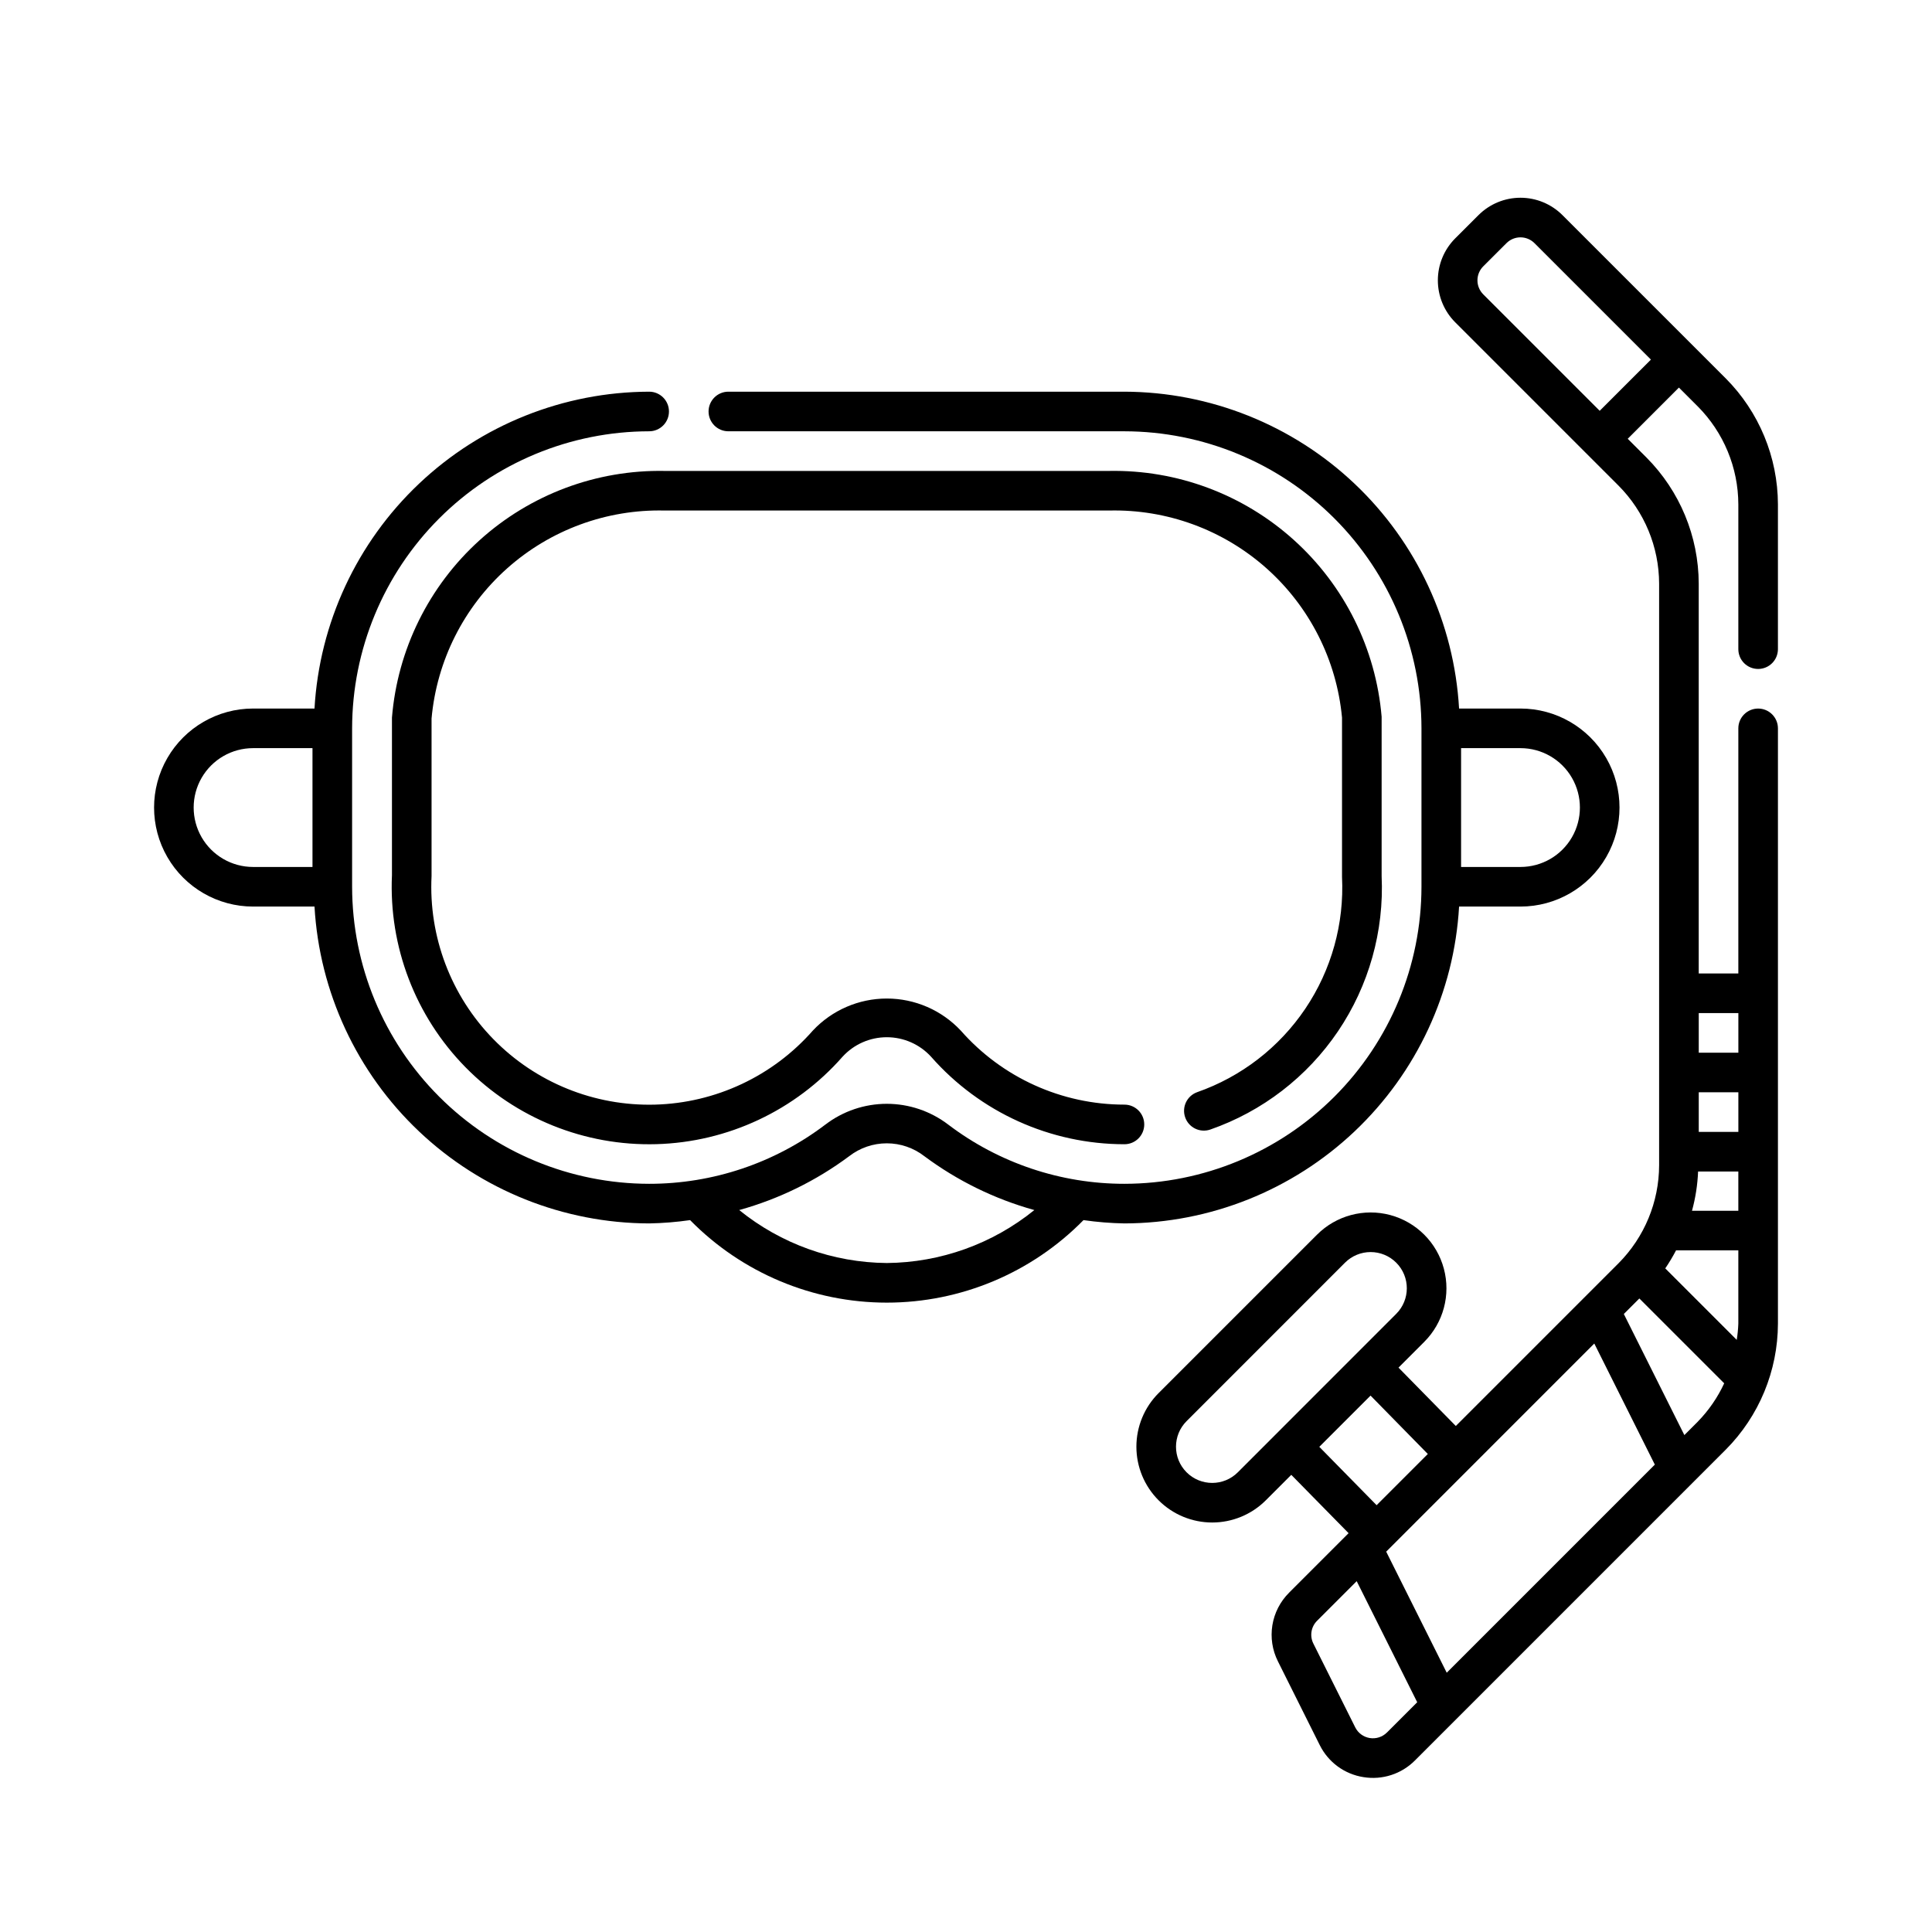
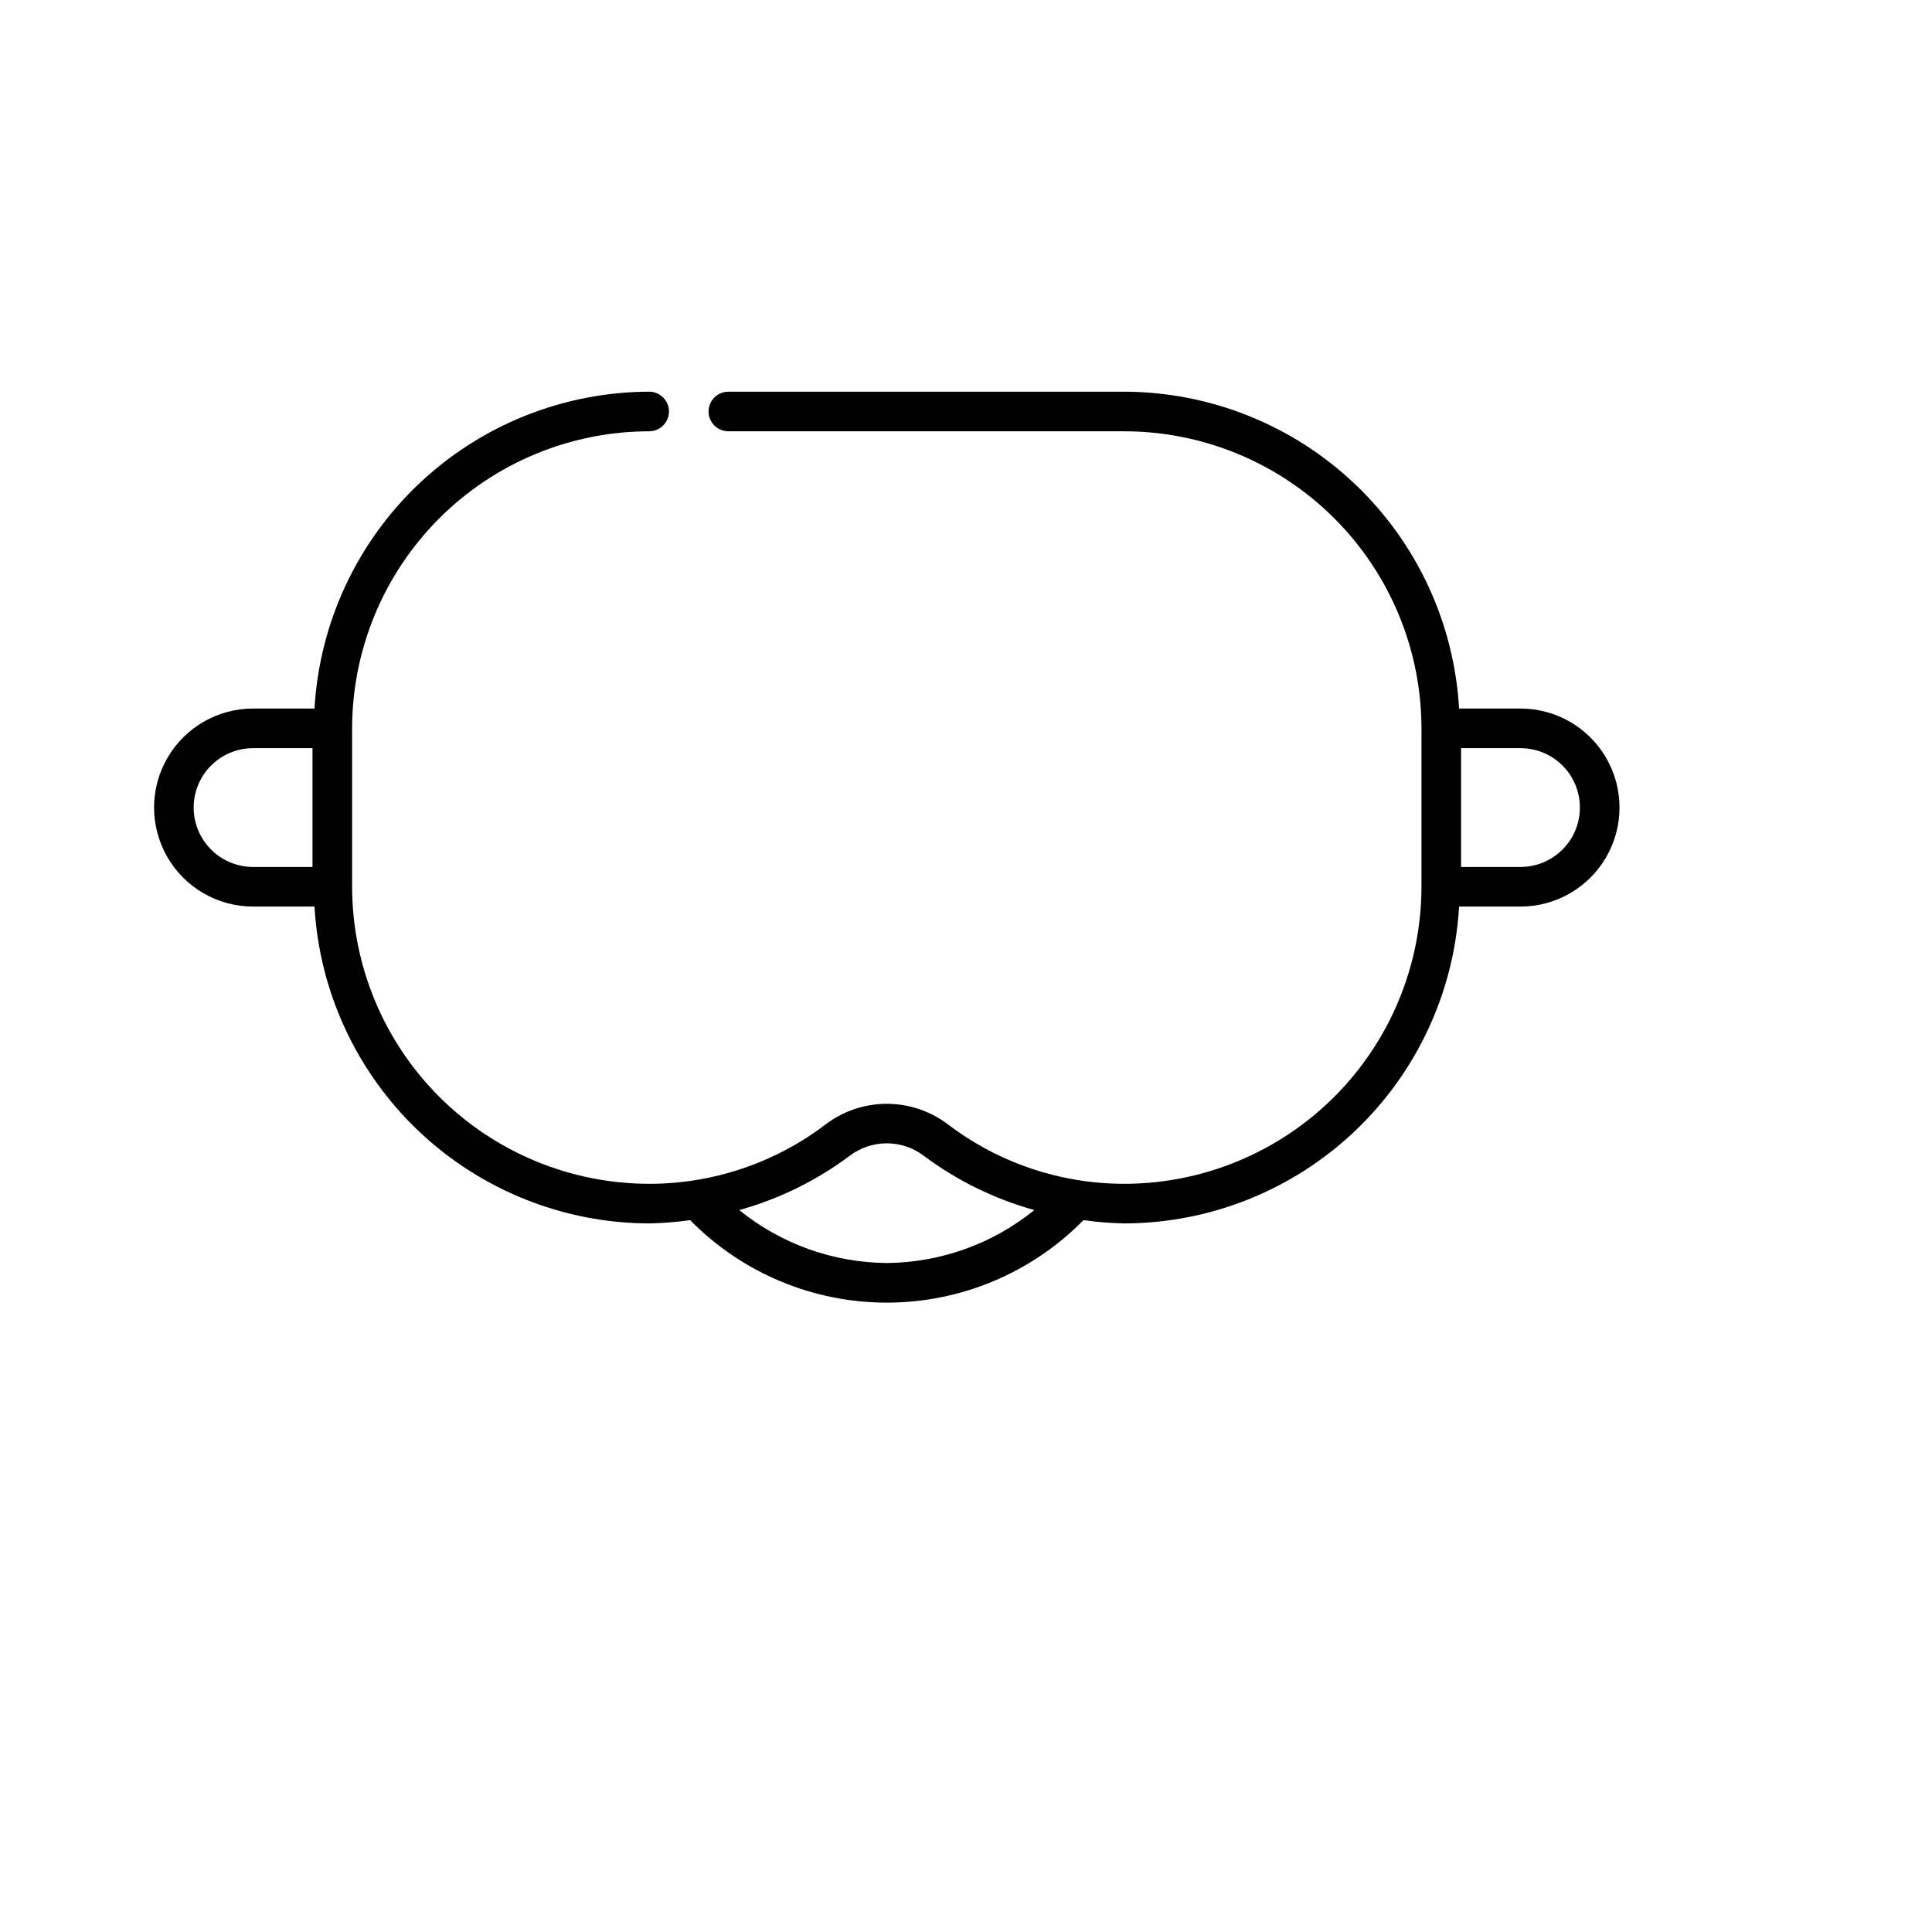
<svg xmlns="http://www.w3.org/2000/svg" fill="#000000" width="800px" height="800px" version="1.1" viewBox="144 144 512 512">
  <g>
-     <path d="m461.23 433.45c-2.695 0.988-4.098 3.961-3.144 6.672 0.953 2.711 3.91 4.148 6.633 3.227 13.801-4.805 25.68-13.945 33.867-26.051 8.184-12.109 12.238-26.535 11.559-41.137v-42.219c-1.527-18.004-9.844-34.746-23.266-46.844-13.418-12.098-30.934-18.637-48.996-18.297h-117.75c-18.098-0.332-35.645 6.246-49.066 18.391-13.426 12.145-21.719 28.945-23.195 46.984v41.75c-0.859 18.941 6.203 37.387 19.496 50.914 13.293 13.523 31.613 20.906 50.57 20.375 18.953-0.531 36.832-8.93 49.348-23.176 3.012-3.293 7.266-5.164 11.727-5.164 4.461 0 8.715 1.871 11.727 5.164 12.953 14.742 31.625 23.191 51.25 23.195 2.898 0 5.246-2.348 5.246-5.246s-2.348-5.25-5.246-5.25c-16.609-0.004-32.414-7.156-43.379-19.629-5.082-5.418-12.176-8.488-19.598-8.488-7.426 0-14.52 3.07-19.598 8.488-10.605 12.082-25.77 19.195-41.844 19.629-16.07 0.43-31.594-5.859-42.832-17.359-11.238-11.496-17.172-27.16-16.371-43.219v-41.746c1.379-15.312 8.527-29.523 19.996-39.758s26.402-15.727 41.77-15.359h117.75c15.332-0.375 30.234 5.082 41.699 15.266 11.465 10.188 18.637 24.344 20.066 39.613v42.223c0.613 12.379-2.797 24.629-9.723 34.91-6.926 10.285-16.988 18.051-28.695 22.141z" />
    <path d="m530.67 384.25h16.273c9.375 0 18.039-5 22.727-13.121 4.688-8.117 4.688-18.121 0-26.238-4.688-8.117-13.352-13.121-22.727-13.121h-16.273c-1.301-22.66-11.207-43.969-27.688-59.574-16.484-15.605-38.301-24.328-60.996-24.395h-104.96c-2.898 0-5.25 2.352-5.25 5.25 0 2.898 2.352 5.246 5.25 5.246h104.96c20.867 0.027 40.879 8.328 55.637 23.086 14.754 14.758 23.059 34.766 23.082 55.637v41.984c-0.023 20.867-8.328 40.879-23.082 55.637-14.758 14.758-34.77 23.059-55.637 23.082-16.863 0.012-33.27-5.5-46.699-15.695-4.676-3.57-10.395-5.504-16.277-5.504-5.883 0-11.602 1.934-16.277 5.504-13.434 10.195-29.836 15.707-46.699 15.695-20.871-0.023-40.879-8.324-55.637-23.082-14.758-14.758-23.059-34.77-23.086-55.637v-41.984c0.027-20.871 8.328-40.879 23.086-55.637 14.758-14.758 34.766-23.059 55.637-23.086 2.898 0 5.246-2.348 5.246-5.246 0-2.898-2.348-5.25-5.246-5.25-22.699 0.066-44.516 8.789-61 24.395-16.48 15.605-26.383 36.914-27.688 59.574h-16.273c-9.375 0-18.039 5.004-22.727 13.121-4.688 8.117-4.688 18.121 0 26.238 4.688 8.121 13.352 13.121 22.727 13.121h16.273c1.305 22.66 11.207 43.969 27.688 59.574 16.484 15.605 38.301 24.332 61 24.395 3.629-0.066 7.254-0.359 10.852-0.875 13.734 13.988 32.52 21.867 52.125 21.867 19.605 0 38.387-7.879 52.125-21.867 3.594 0.516 7.219 0.809 10.852 0.875 22.695-0.062 44.512-8.789 60.996-24.395 16.48-15.605 26.387-36.914 27.688-59.574zm0.531-41.984h15.742c5.625 0 10.824 3 13.637 7.871s2.812 10.875 0 15.746c-2.812 4.871-8.012 7.871-13.637 7.871h-15.742zm-304.39 31.488h-15.742c-5.625 0-10.824-3-13.637-7.871-2.812-4.871-2.812-10.875 0-15.746s8.012-7.871 13.637-7.871h15.742zm152.19 104.96h0.004c-14.25-0.121-28.035-5.066-39.109-14.035 10.512-2.918 20.395-7.758 29.145-14.273 2.852-2.215 6.356-3.414 9.965-3.414 3.606 0 7.113 1.199 9.961 3.414 8.75 6.516 18.633 11.355 29.145 14.273-11.07 8.969-24.859 13.914-39.105 14.035z" />
-     <path d="m609.92 321.28c1.395 0 2.727-0.551 3.711-1.535 0.984-0.984 1.539-2.32 1.539-3.711v-38.367c-0.035-12.52-5.008-24.52-13.84-33.395l-43.258-43.254c-2.953-2.953-6.957-4.613-11.133-4.613s-8.18 1.66-11.133 4.613l-6.148 6.141c-2.953 2.953-4.613 6.957-4.613 11.137 0 4.176 1.66 8.184 4.613 11.133l43.254 43.258c6.871 6.898 10.742 16.234 10.77 25.973v154.15c-0.023 9.738-3.894 19.074-10.762 25.977l-43.117 43.117-15.188-15.469 6.82-6.82c5.078-5.078 7.059-12.473 5.199-19.406-1.855-6.934-7.273-12.348-14.203-14.207-6.934-1.855-14.332 0.125-19.406 5.203l-41.984 41.984v-0.004c-3.769 3.769-5.887 8.879-5.887 14.207s2.117 10.438 5.887 14.207c3.766 3.766 8.875 5.883 14.203 5.883 5.328 0 10.438-2.113 14.207-5.883l6.75-6.75 15.188 15.461-15.781 15.781h0.004c-2.344 2.336-3.891 5.348-4.422 8.613-0.527 3.266-0.016 6.613 1.469 9.57l11.09 22.203v-0.004c2.254 4.543 6.574 7.711 11.586 8.488 4.988 0.816 10.062-0.824 13.629-4.406l82.367-82.371h0.004c8.828-8.875 13.801-20.875 13.836-33.395v-157.76c0-2.898-2.348-5.25-5.246-5.25s-5.25 2.352-5.25 5.25v64.953h-10.496v-103.32c-0.035-12.52-5.008-24.52-13.836-33.395l-4.981-4.981 13.566-13.57 4.981 4.981h0.004c6.867 6.902 10.738 16.234 10.762 25.973v38.367c0 1.391 0.551 2.727 1.535 3.711 0.984 0.984 2.32 1.535 3.711 1.535zm-137.89 212.9c-3.746 3.746-9.82 3.746-13.57 0-3.746-3.746-3.746-9.82 0-13.566l41.984-41.996c1.801-1.797 4.238-2.809 6.785-2.809 2.543 0 4.984 1.012 6.781 2.809 3.75 3.75 3.746 9.824 0 13.57zm21.598-6.754 13.582-13.578 15.176 15.473-13.57 13.57zm17.922 75.711-0.004-0.004c-1.191 1.191-2.883 1.734-4.547 1.465-1.66-0.27-3.094-1.32-3.848-2.828l-11.09-22.191c-1.02-2.019-0.625-4.465 0.98-6.059l10.496-10.496 16.039 32.086zm15.848-15.848-16.043-32.086 55.148-55.156 16.043 32.09zm66.523-66.523-3.547 3.547-16.043-32.09 4.113-4.113 22.492 22.488h-0.008c-1.742 3.766-4.117 7.203-7.016 10.172zm0.266-108.29h10.496v10.496h-10.496zm0 20.992h10.496v10.496h-10.496zm-0.164 20.992h10.652v10.41h-12.281c0.93-3.394 1.473-6.887 1.617-10.406zm-5.848 20.898h16.5v19.434c-0.055 1.438-0.195 2.867-0.422 4.289l-18.941-18.941v-0.004c1.043-1.531 1.996-3.125 2.856-4.769zm-20.238-222.49-30.859-30.859h0.004c-0.988-0.984-1.543-2.32-1.543-3.715 0-1.395 0.555-2.731 1.543-3.715l6.148-6.141c0.984-0.984 2.316-1.539 3.711-1.539 1.391 0 2.727 0.555 3.711 1.539l30.859 30.859z" />
  </g>
</svg>